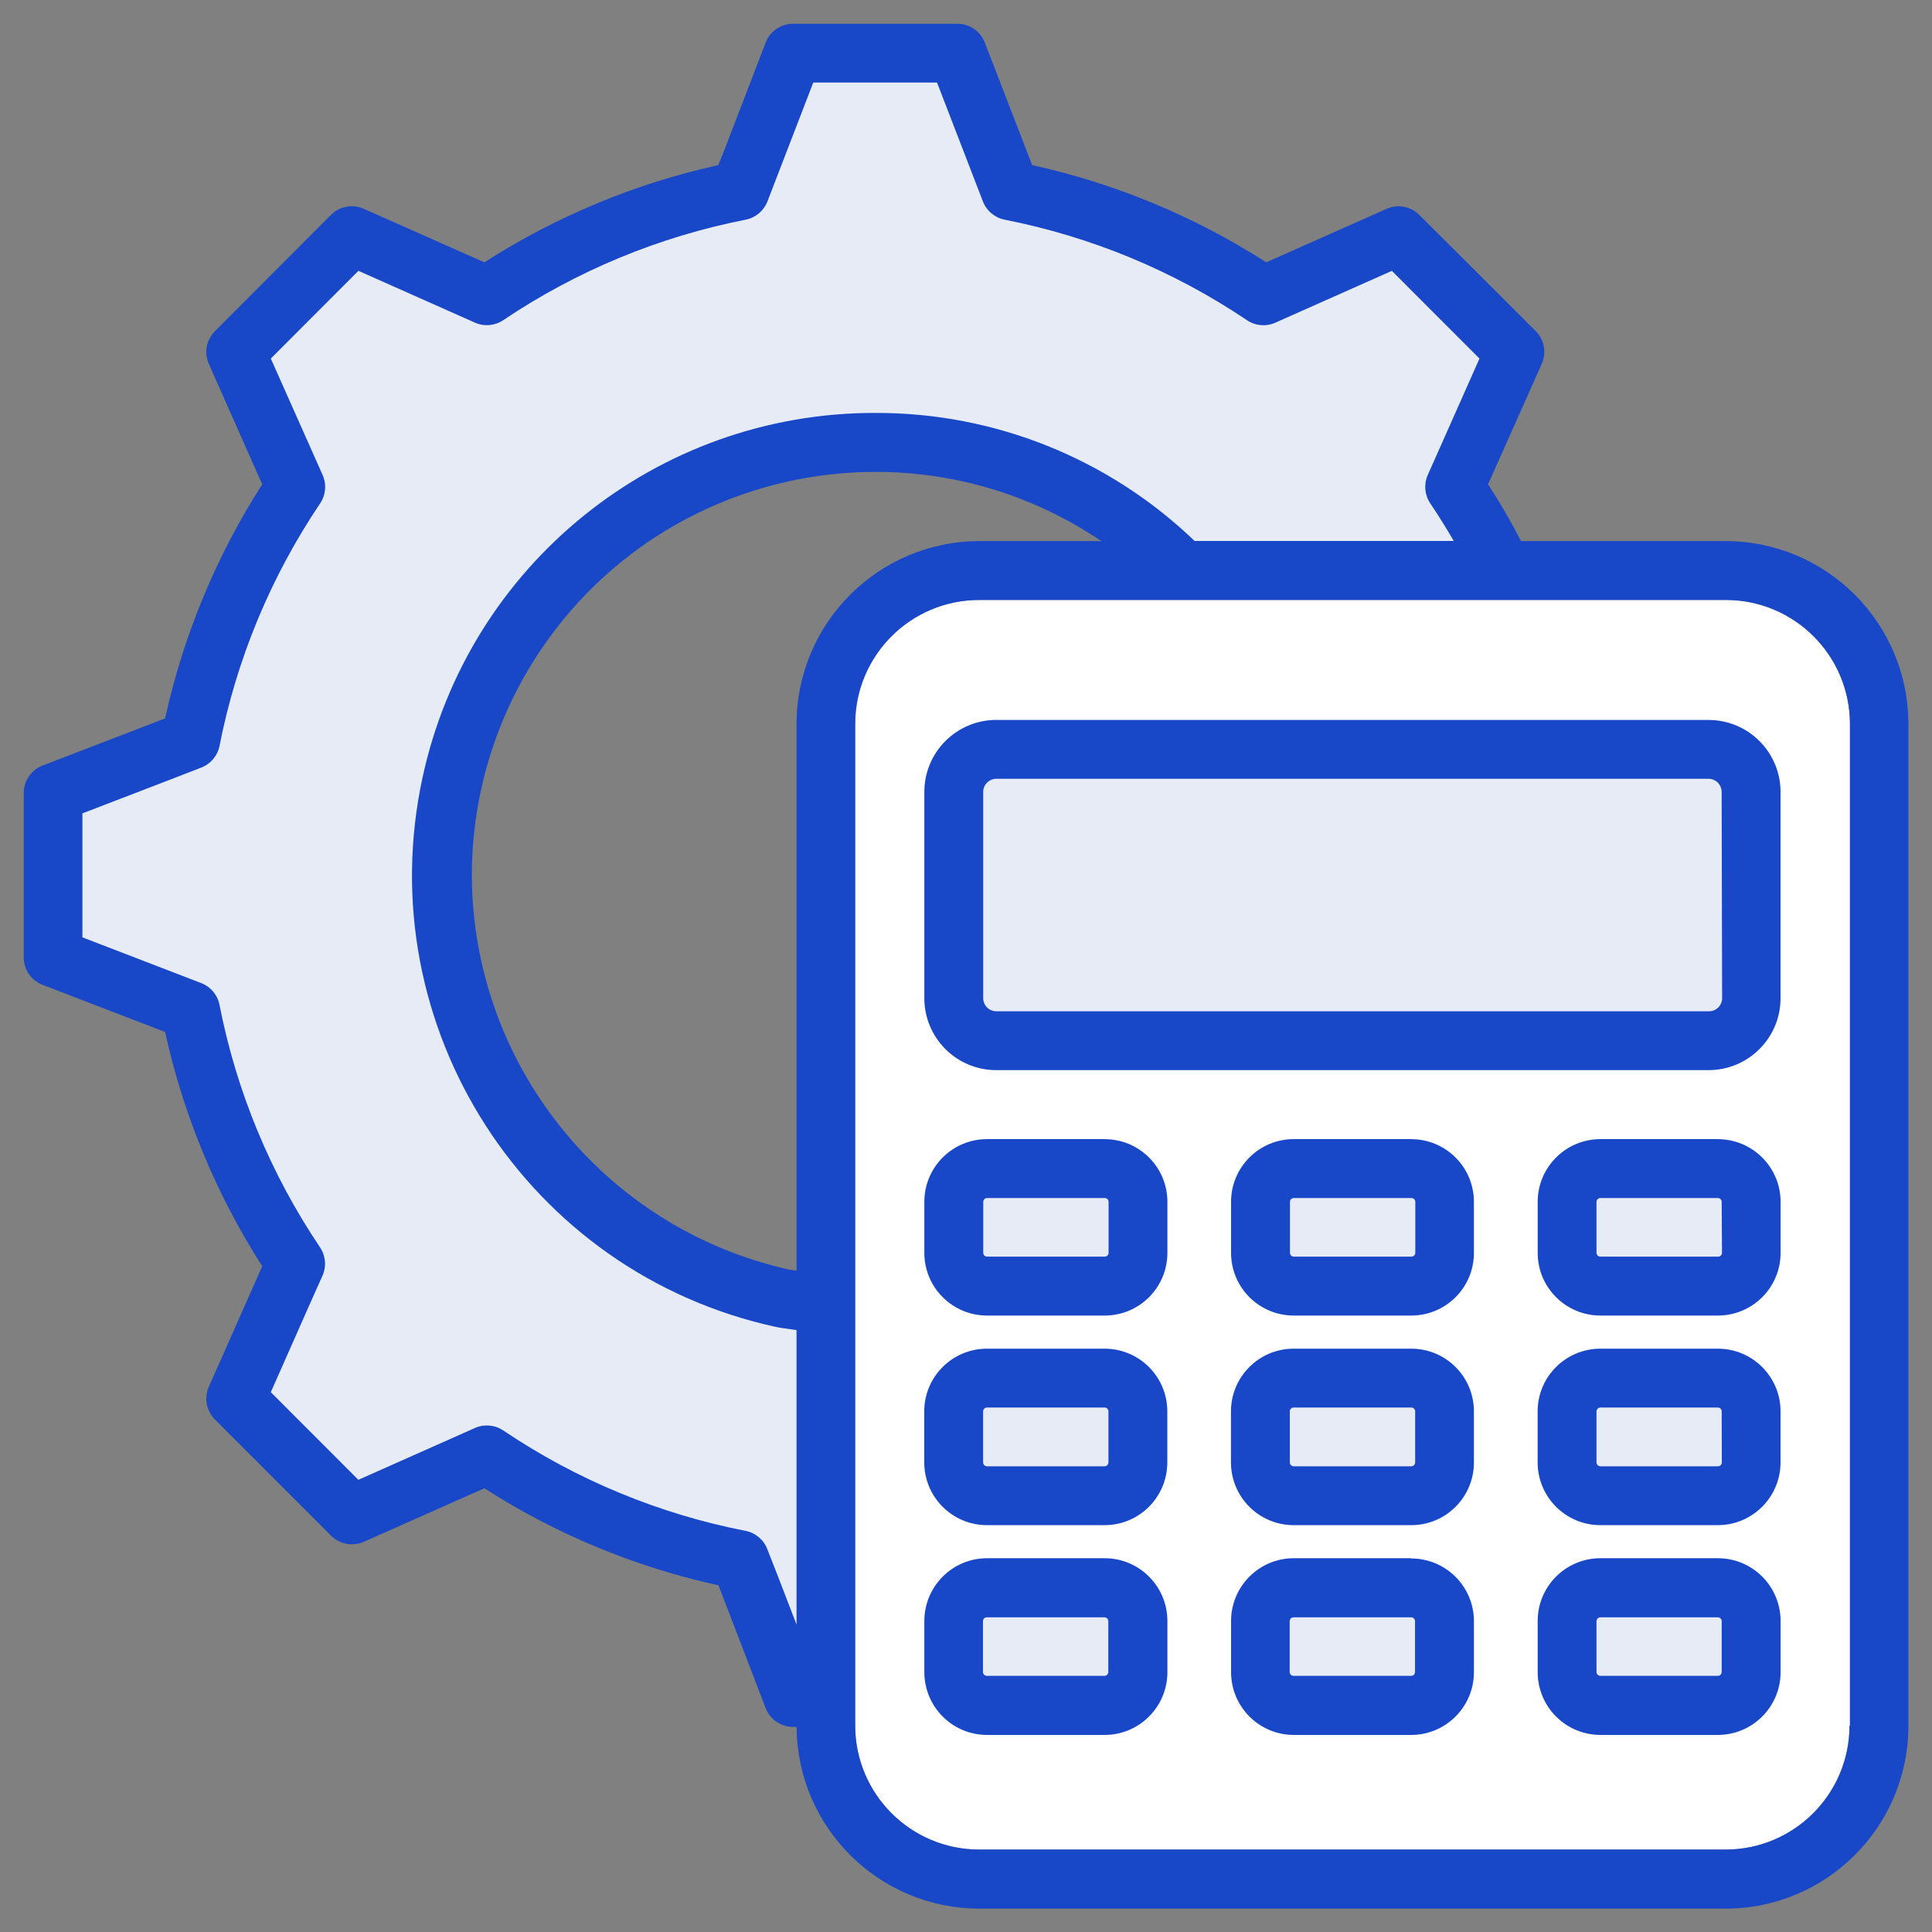
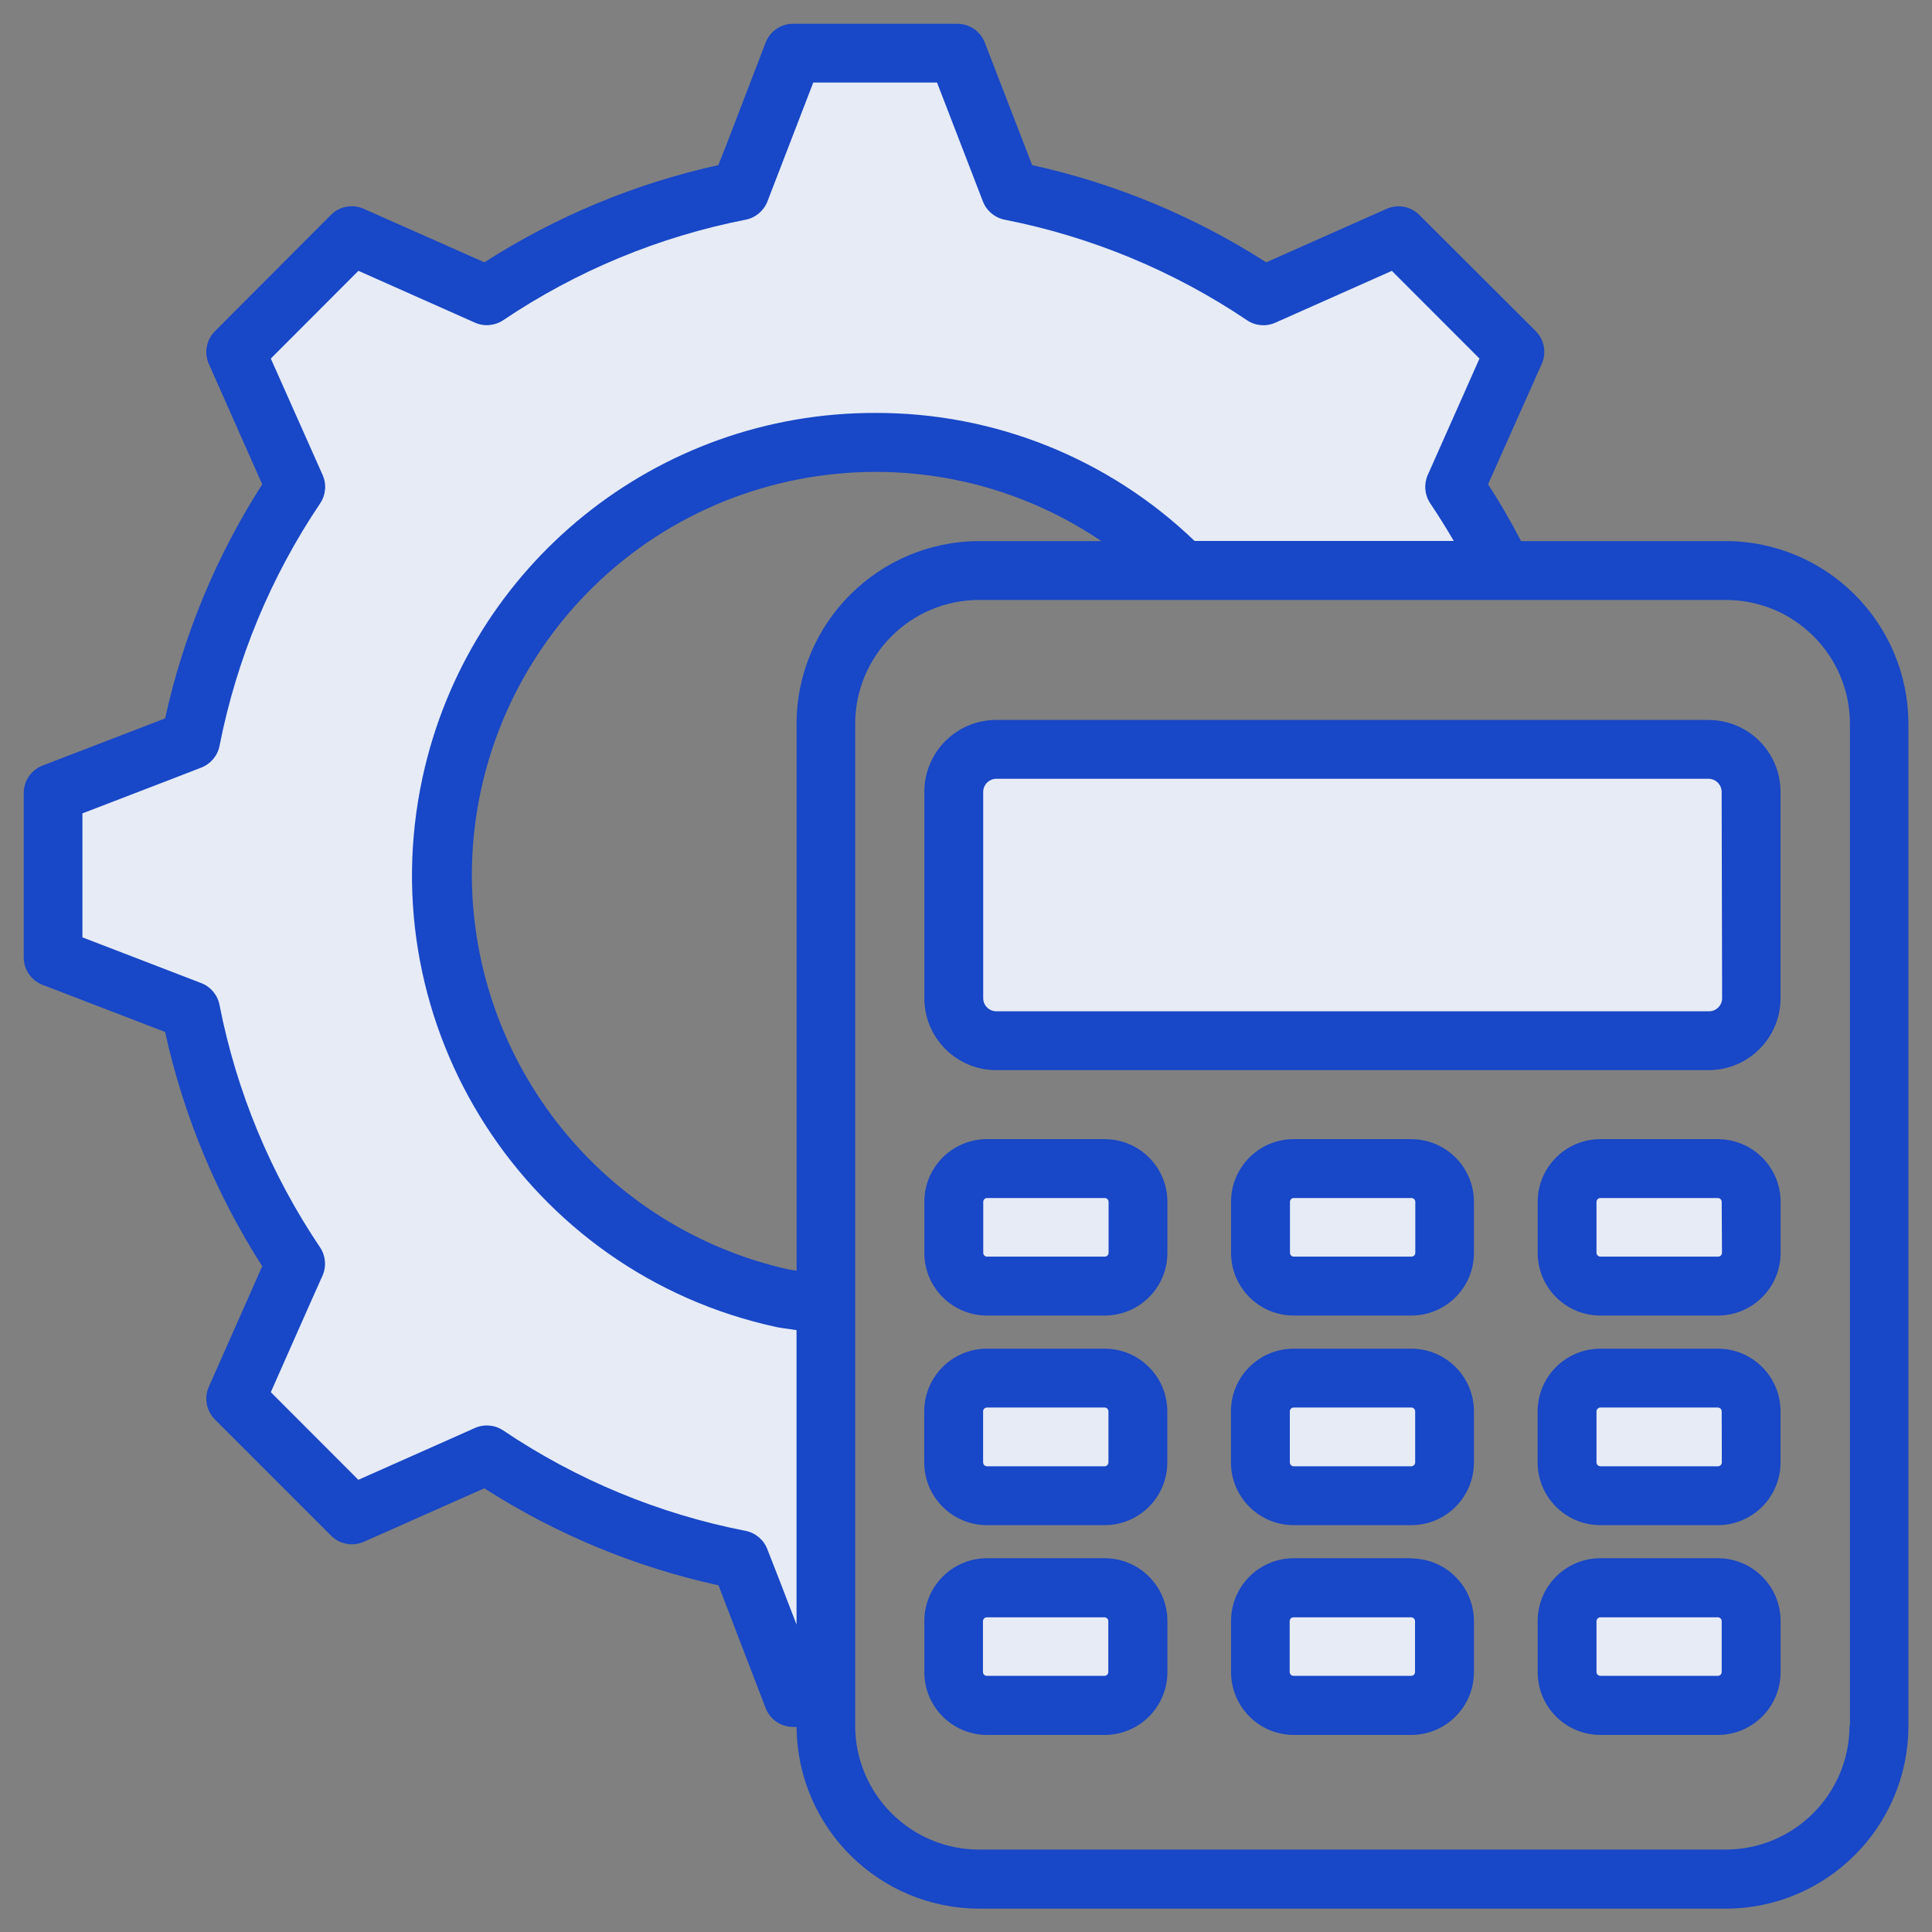
<svg xmlns="http://www.w3.org/2000/svg" id="_レイヤー_1" viewBox="0 0 41 41">
  <rect x="0" y="0" width="41" height="41" fill="#808080" stroke="none" />
  <defs>
    <style>.cls-1{fill:#fff;}.cls-1,.cls-2,.cls-3{fill-rule:evenodd;}.cls-2{fill:#1847c7;}.cls-3{fill:#e6ebf5;}</style>
  </defs>
-   <path class="cls-1" d="M39.259,36.622V15.363c-.001-1.451-1.177-2.628-2.628-2.631h-15.852c-1.453.001-2.63,1.178-2.631,2.631v21.26c.003,1.451,1.18,2.627,2.631,2.628h15.843c1.45-.002,2.626-1.178,2.628-2.628l.009-.001Z" />
  <g id="money-management">
    <path id="_パス_46296" class="cls-3" d="M17.525,37.836l-1.826-4.734c-1.92-.375-3.746-1.132-5.369-2.225l-2.864,1.269-2.465-2.465,1.272-2.864c-1.094-1.625-1.851-3.452-2.229-5.374l-2.919-1.124v-3.489l2.921-1.125c.378-1.92,1.135-3.745,2.227-5.369l-1.271-2.864,2.466-2.468,2.865,1.274c1.624-1.093,3.449-1.85,5.37-2.226l1.128-2.925h3.486l1.127,2.923c1.921.378,3.747,1.135,5.371,2.228l2.866-1.273,2.467,2.468-1.274,2.863c.384.574.719,1.177,1.065,1.774h-6.839c-3.574-3.603-9.393-3.625-12.995-.051-1.738,1.724-2.716,4.071-2.717,6.519.002,2.113.73,4.16,2.062,5.8,1.502,1.869,3.69,3.059,6.075,3.303v10.155ZM30.654,26.587v-1.085c-.004-.385-.315-.696-.7-.7h-2.5c-.385.004-.696.315-.7.7v1.085c.004.385.315.696.7.7h2.5c.385-.004.696-.315.7-.7ZM33.962,27.287c-.387-.001-.702-.313-.707-.7v-1.085c.005-.387.32-.699.707-.7h2.494c.387.001.702.313.706.7v1.085c-.004.387-.319.699-.706.7h-2.494ZM33.962,31.736c-.39-.002-.705-.317-.707-.707v-1.08c.005-.387.32-.699.707-.7h2.494c.387.001.702.313.706.7v1.087c-.001.39-.316.706-.706.707l-2.494-.007ZM33.255,34.393c.001-.39.317-.706.707-.707h2.494c.39.001.706.317.706.707v1.083c0,.39-.316.706-.706.707h-2.494c-.39-.001-.706-.317-.707-.707v-1.083ZM24.146,35.476v-1.078c0-.388-.312-.703-.7-.707h-2.5c-.388.004-.7.319-.7.707v1.083c-0.0.388.312.703.7.707h2.5c.388-.004.7-.319.7-.707v-.005ZM29.946,33.686h-2.5c-.388.004-.7.319-.7.707v1.083c-0.0.388.312.703.7.707h2.5c.388-.004.7-.319.7-.707v-1.078c0-.386-.31-.701-.696-.707l-.004-.005ZM26.746,29.944v1.092c.002.387.313.702.7.707h2.5c.387-.005.699-.32.7-.707v-1.087c-.004-.385-.315-.696-.7-.7h-2.5c-.384.005-.693.316-.697.7l-.003-.005ZM23.439,29.244h-2.5c-.385.004-.696.315-.7.7v1.092c.001.387.313.702.7.707h2.5c.387-.005.699-.32.7-.707v-1.087c-.001-.386-.312-.7-.698-.705h-.002ZM23.439,24.797h-2.5c-.385.004-.696.315-.7.7v1.085c.004.385.315.696.7.7h2.5c.385-.004.696-.315.7-.7v-1.08c-.004-.385-.315-.696-.7-.7v-.005ZM21.139,22.085h15.12c.497,0,.9-.403.9-.9h0v-4.382c0-.497-.403-.9-.9-.9h-15.119c-.497,0-.9.403-.9.9v4.383c.001.497.403.899.9.899h-.001Z" />
    <path id="_パス_46297" class="cls-2" d="M36.537,35.482c0,.045-.036.081-.081.082h-2.494c-.045-.001-.081-.037-.082-.082v-1.078c.001-.045.037-.081.082-.082h2.494c.045.001.081.037.081.082v1.078ZM36.456,33.068h-2.494c-.736.001-1.331.598-1.33,1.334,0,.001,0,.001,0,.002v1.083c.001.735.596,1.33,1.331,1.331h2.494c.734-.001,1.329-.597,1.33-1.331v-1.083c.002-.736-.592-1.334-1.328-1.336-.001,0-.002,0-.003,0ZM30.029,35.482c0.0.045-.035.081-.08.082h-2.5c-.044-.001-.08-.037-.08-.082v-1.078c-0-.045.035-.081.08-.082h2.5c.044.001.08.037.08.082v1.078ZM29.949,33.068h-2.5c-.734.004-1.326.602-1.324,1.336v1.083c.001.734.595,1.329,1.329,1.331h2.5c.734-.004,1.327-.602,1.325-1.336v-1.078c0-.734-.595-1.33-1.329-1.331l-.001-.005ZM23.52,35.482c0.0.045-.035.081-.08.082h-2.5c-.044-.001-.08-.037-.08-.082v-1.078c-0-.045.035-.081.08-.082h2.5c.044.001.08.037.08.082v1.078ZM23.44,33.068h-2.5c-.734.004-1.326.602-1.324,1.336v1.083c0,.734.595,1.33,1.329,1.331h2.5c.734-.002,1.328-.597,1.329-1.331v-1.083c.002-.736-.592-1.334-1.328-1.336-.001,0-.003,0-.004,0h-.002ZM36.54,31.035c-.001.045-.036.081-.081.082h-2.497c-.045-.002-.08-.037-.082-.082v-1.085c.002-.044.038-.079.082-.08h2.494c.044.001.08.036.081.08l.003,1.085ZM36.459,28.621h-2.497c-.734,0-1.33.595-1.331,1.329v1.085c.001.735.596,1.33,1.331,1.331h2.494c.734-.001,1.329-.597,1.33-1.331v-1.085c-.001-.734-.596-1.328-1.33-1.329h.003ZM30.032,31.035c-.001.044-.036.08-.08.082h-2.5c-.044-.002-.079-.038-.08-.082v-1.085c.001-.044.036-.079.08-.08h2.5c.044.001.079.036.08.08v1.085ZM29.952,28.621h-2.5c-.734.001-1.328.595-1.329,1.329v1.085c0,.734.595,1.33,1.329,1.331h2.5c.734-.002,1.327-.597,1.327-1.331v-1.085c-.001-.734-.595-1.328-1.329-1.329h.002ZM23.523,31.035c-.001.044-.036.08-.08.082h-2.5c-.044-.002-.079-.038-.08-.082v-1.085c.001-.044.036-.079.08-.08h2.5c.044.001.079.036.08.08v1.085ZM23.443,28.621h-2.5c-.734.001-1.328.595-1.329,1.329v1.085c0,.734.595,1.33,1.329,1.331h2.5c.734-.001,1.329-.597,1.329-1.331v-1.085c-.001-.734-.596-1.329-1.33-1.329h.001ZM36.543,26.588c-.001.044-.037.079-.081.08h-2.5c-.044-.001-.08-.036-.082-.08v-1.084c.002-.044.038-.079.082-.08h2.494c.044,0,.08.036.081.08l.006,1.084ZM36.462,24.174h-2.5c-.734.001-1.329.596-1.33,1.33v1.085c.001.734.597,1.329,1.331,1.329h2.494c.734-.001,1.329-.595,1.33-1.329v-1.085c-.001-.734-.597-1.329-1.331-1.329l.006-.001ZM30.035,26.588c-.001.044-.036.079-.08.08h-2.5c-.044-.001-.079-.036-.08-.08v-1.084c.001-.044.036-.079.08-.08h2.5c.044.001.079.036.08.08v1.084ZM29.955,24.174h-2.5c-.735,0-1.33.595-1.33,1.33v1.085c.001.734.595,1.328,1.329,1.329h2.5c.733-.003,1.325-.597,1.325-1.33v-1.084c-.001-.734-.595-1.328-1.329-1.329l.005-.001ZM23.526,26.588c-.001.044-.036.079-.08.08h-2.5c-.044-.001-.079-.036-.08-.08v-1.084c.001-.044.036-.079.08-.08h2.5c.044.001.079.036.08.08v1.084ZM23.446,24.174h-2.5c-.735,0-1.33.595-1.33,1.33v1.085c.001.734.595,1.328,1.329,1.329h2.5c.734-.001,1.328-.595,1.329-1.329v-1.085c-.001-.735-.596-1.33-1.331-1.329-0,0-.001,0-.001,0l.004-.001ZM36.546,21.186c-.002.152-.124.274-.276.275h-15.13c-.151-.002-.273-.124-.275-.275v-4.382c.002-.152.123-.274.275-.277h15.12c.152.002.274.125.276.277l.01,4.382ZM36.27,15.278h-15.13c-.842.002-1.523.684-1.524,1.526v4.382c.001.841.683,1.523,1.524,1.524h15.12c.842-.001,1.524-.682,1.526-1.524v-4.382c-.002-.842-.683-1.523-1.525-1.525l.009-.001ZM39.259,36.622V15.363c-.001-1.451-1.177-2.628-2.628-2.631h-15.852c-1.453.001-2.63,1.178-2.631,2.631v21.26c.003,1.451,1.18,2.627,2.631,2.628h15.843c1.45-.002,2.626-1.178,2.628-2.628l.009-.001ZM16.904,15.363c.003-2.142,1.738-3.877,3.88-3.88h2.589c-3.92-2.648-9.244-1.618-11.892,2.302-.956,1.415-1.467,3.083-1.468,4.791.015,4.015,2.805,7.485,6.722,8.364l.17.025v-11.6l-.001-.002ZM16.541,33.534l.363.943v-6.25c-.271-.038-.373-.053-.423-.064-5.296-1.146-8.66-6.368-7.514-11.664.978-4.521,4.981-7.744,9.607-7.736,2.526-.008,4.956.966,6.777,2.717h5.5c-.157-.271-.323-.537-.5-.8-.119-.178-.138-.404-.052-.6l.287-.645.811-1.826-1.86-1.861-2.473,1.1c-.196.087-.422.068-.6-.052-1.555-1.047-3.304-1.772-5.144-2.134-.21-.042-.384-.188-.461-.387l-.974-2.524h-2.626l-.973,2.524c-.078.2-.252.346-.462.387-1.84.361-3.589,1.086-5.145,2.133-.178.119-.404.139-.6.052l-2.473-1.1-1.859,1.862,1.1,2.472c.087.196.067.422-.052.6-1.048,1.556-1.774,3.305-2.136,5.146-.041.21-.187.384-.387.462l-.658.255-1.865.717v2.631l2.52.97c.201.077.348.251.389.462.36,1.841,1.086,3.591,2.134,5.147.119.178.139.404.052.6l-.288.645-.809,1.828,1.858,1.86,2.474-1.1c.196-.087.422-.067.6.052,1.554,1.047,3.303,1.772,5.142,2.131.21.041.385.187.462.387l.258.66ZM36.622,11.483h-4.343c-.212-.409-.444-.813-.7-1.206l1.138-2.553c.107-.237.056-.516-.129-.7l-2.467-2.462c-.182-.183-.459-.235-.695-.13l-2.555,1.135c-1.521-.976-3.202-1.674-4.967-2.063l-1.005-2.6c-.093-.241-.325-.4-.583-.4h-3.485c-.258 0-.49.159-.583.4l-.869,2.262-.135.338c-1.764.389-3.445,1.088-4.965,2.063l-2.558-1.135c-.238-.107-.517-.055-.7.13l-2.46,2.467c-.182.182-.234.458-.129.694l.984,2.22.149.335c-.975,1.521-1.673,3.203-2.061,4.968l-2.6,1c-.241.093-.401.325-.4.583v3.488c-.001.259.159.49.4.583l2.6,1c.388,1.766,1.085,3.449,2.061,4.971l-1.133,2.558c-.105.236-.053.512.129.695l2.466,2.466c.183.182.458.233.694.129l2.218-.985.34-.15c1.521.976,3.204,1.673,4.969,2.059l1,2.605c.093.241.325.4.584.4.024.002.049.002.073,0,.014,2.131,1.743,3.852,3.874,3.856h15.843c2.14-.002,3.875-1.737,3.877-3.877V15.363c-.002-2.141-1.736-3.877-3.877-3.88Z" />
  </g>
</svg>